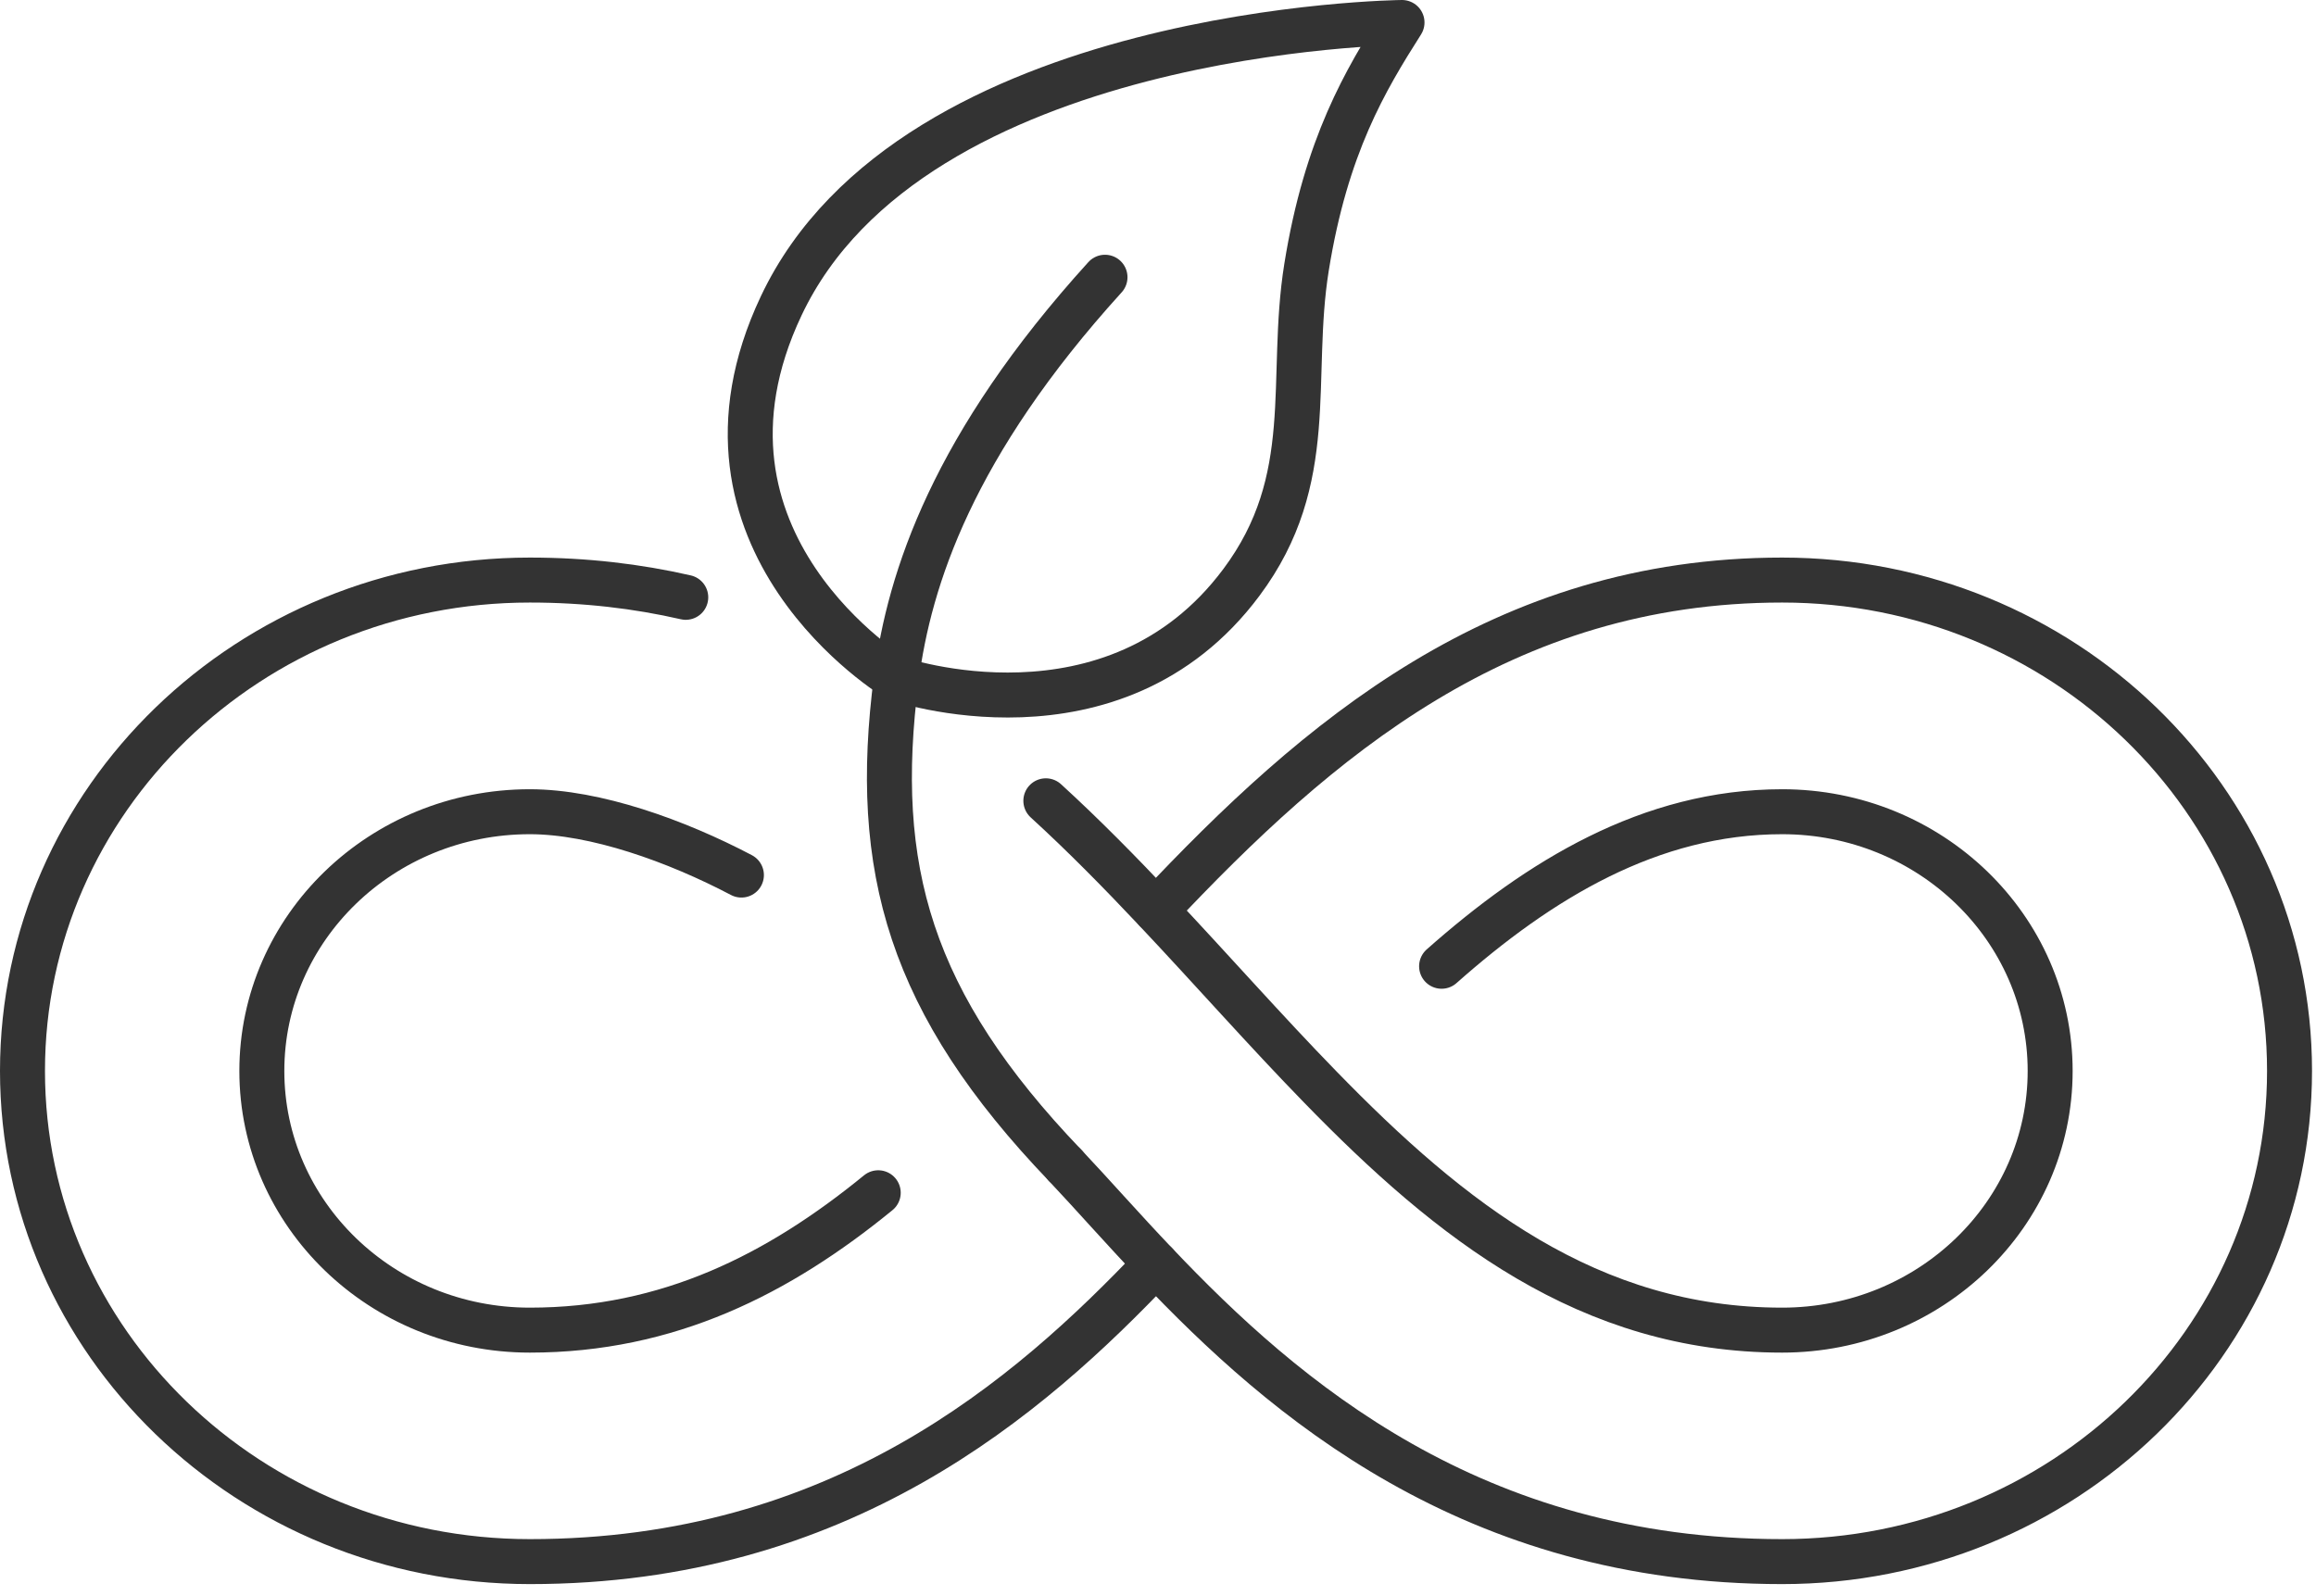
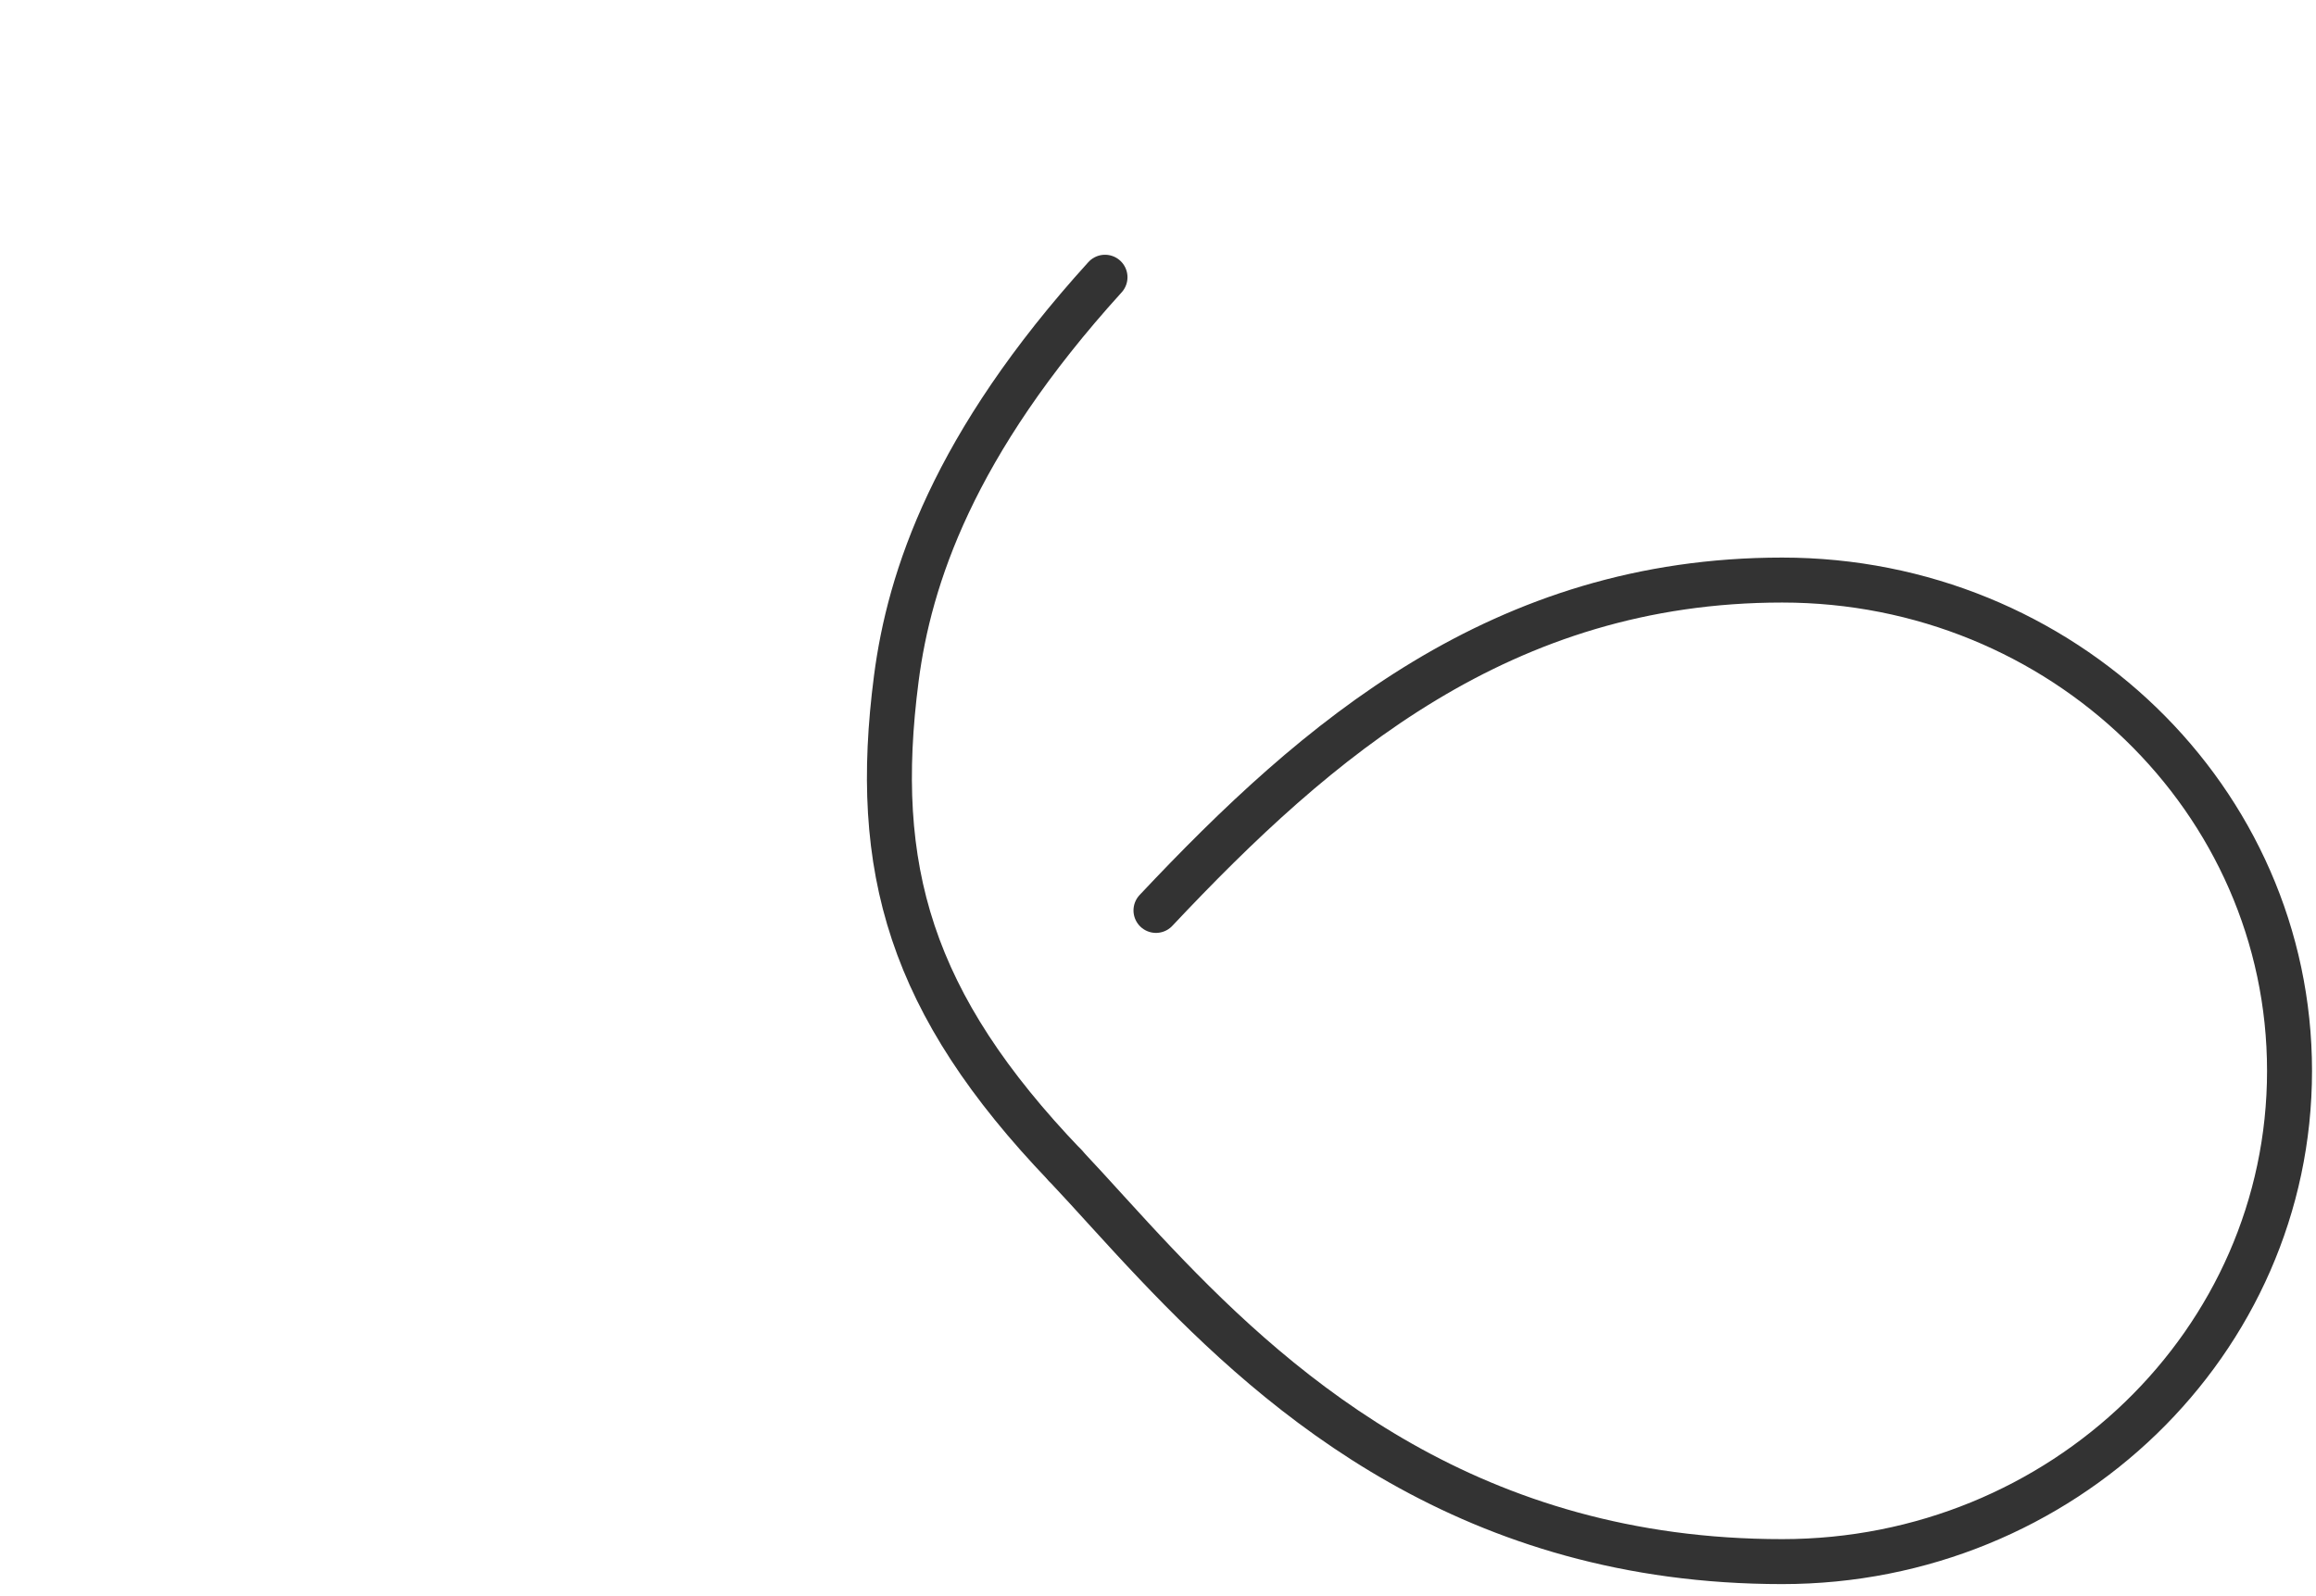
<svg xmlns="http://www.w3.org/2000/svg" width="103" height="71" viewBox="0 0 103 71" fill="none">
  <path d="M47.368 51.832C40.471 44.632 38.762 38.644 39.862 30.176C40.44 25.723 42.379 19.783 49.143 12.331" stroke="#333333" stroke-width="2" stroke-linecap="round" stroke-linejoin="round" />
-   <path d="M55.209 25.904C49.519 33.535 39.862 30.179 39.862 30.179C39.862 30.179 29.769 24.117 34.743 13.602C40.598 1.211 62.352 1 62.352 1C60.727 3.558 58.976 6.476 58.106 11.886C57.309 16.858 58.647 21.299 55.209 25.904Z" stroke="#333333" stroke-width="2" stroke-linecap="round" stroke-linejoin="round" />
  <path d="M47.367 51.832C48.559 53.093 49.885 54.609 51.41 56.211C57.104 62.21 65.485 69.458 79.261 69.458C91.722 69.458 101.823 59.688 101.823 47.631C101.823 35.574 91.722 25.8 79.261 25.8C66.799 25.8 58.583 32.867 51.41 40.494" stroke="#333333" stroke-width="2" stroke-linecap="round" stroke-linejoin="round" />
-   <path d="M39.058 53.052C34.629 56.671 29.728 59.162 23.562 59.162C16.979 59.162 11.645 54.001 11.645 47.635C11.645 41.269 16.979 36.104 23.562 36.104C26.478 36.104 30.084 37.402 32.973 38.922" stroke="#333333" stroke-width="2" stroke-linecap="round" stroke-linejoin="round" />
-   <path d="M30.498 26.568C28.345 26.075 26.042 25.8 23.563 25.8C11.101 25.8 1 35.574 1 47.631C1 59.688 11.101 69.458 23.563 69.458C37.339 69.458 45.719 62.21 51.41 56.211" stroke="#333333" stroke-width="2" stroke-linecap="round" stroke-linejoin="round" />
-   <path d="M64.112 42.978C68.442 39.141 73.385 36.104 79.26 36.104C85.839 36.104 91.177 41.265 91.177 47.635C91.177 54.005 85.839 59.162 79.26 59.162C70.672 59.162 64.53 54.327 58.709 48.339C56.272 45.837 53.892 43.134 51.409 40.498C49.83 38.822 48.213 37.172 46.512 35.618" stroke="#333333" stroke-width="2" stroke-linecap="round" stroke-linejoin="round" />
</svg>